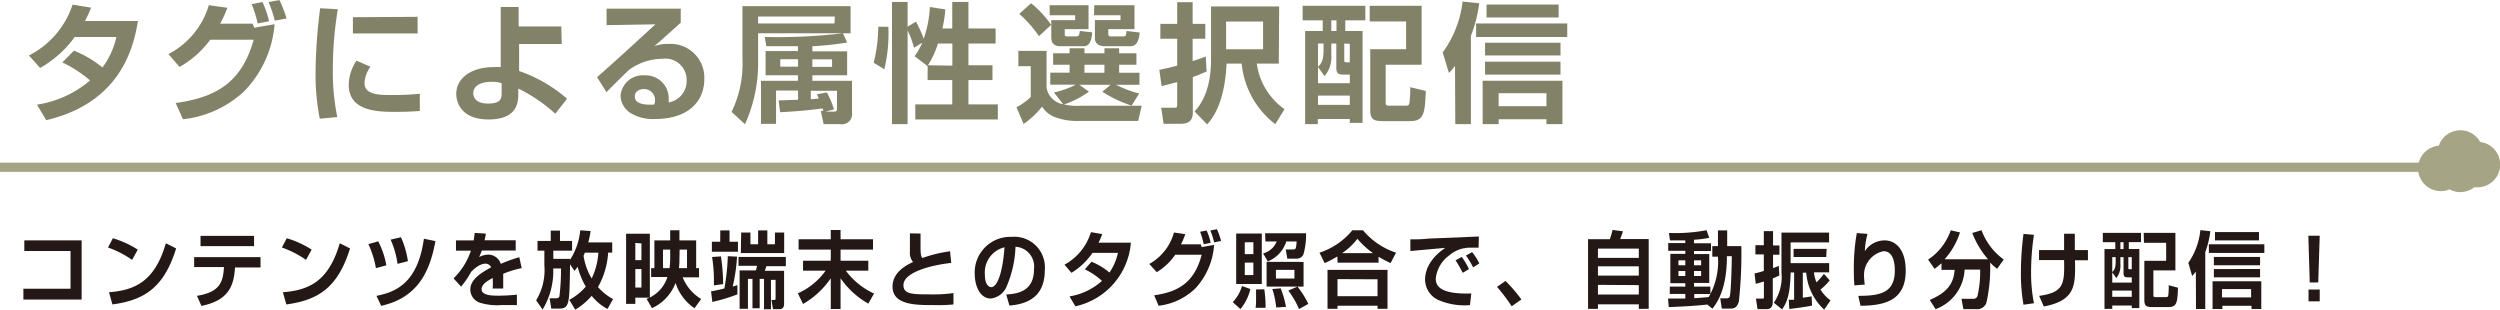
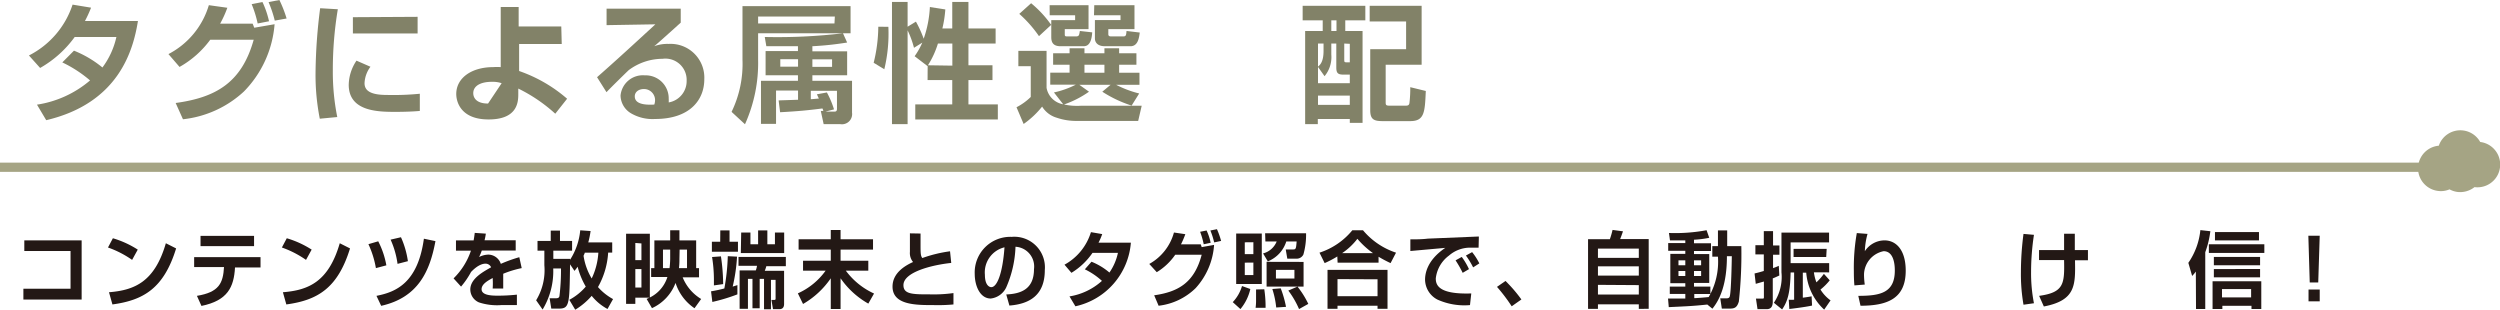
<svg xmlns="http://www.w3.org/2000/svg" viewBox="0 0 270.41 33.5">
  <defs>
    <style>.cls-1{fill:#a5a484;}.cls-2{fill:none;stroke:#a5a484;}.cls-3{fill:#828268;}.cls-4{fill:#231815;}</style>
  </defs>
  <title>h2-4</title>
  <g id="レイヤー_2" data-name="レイヤー 2">
    <g id="レイヤー_1-2" data-name="レイヤー 1">
      <path class="cls-1" d="M268.27,15.36h0a2.46,2.46,0,0,0-4.48.4,2.46,2.46,0,0,0-.1,4.89,2.33,2.33,0,0,0,1.26-.17,2.45,2.45,0,0,0,.84.28,2.49,2.49,0,0,0,1.86-.52h0a2.46,2.46,0,0,0,.64-4.88Z" />
      <line class="cls-2" y1="18.09" x2="263.59" y2="18.09" />
      <path class="cls-3" d="M8,5.48A11.64,11.64,0,0,1,11.08,7.3,8.66,8.66,0,0,0,12.59,4H8.08A11.79,11.79,0,0,1,4.34,7.35L3.13,6A9.48,9.48,0,0,0,7.85.5l2,.33a13.71,13.71,0,0,1-.66,1.44h5.73C14.4,5.53,12.79,11.16,5,13L4,11.32A11.49,11.49,0,0,0,9.74,8.7a13.57,13.57,0,0,0-3-1.95Z" />
      <path class="cls-3" d="M18.22,5.85A8.76,8.76,0,0,0,22.59.56l2,.28a11.79,11.79,0,0,1-.78,1.72h3.52L27.5,3l2.2-.38a11.69,11.69,0,0,1-3.32,7.28,11.51,11.51,0,0,1-6.59,3L19,11.14c4.29-.59,7.13-2.15,8.44-6.84h-4.7a10.47,10.47,0,0,1-3.32,2.94Zm9.65-3.31A12,12,0,0,0,27.22.45L28.39.22A10,10,0,0,1,29.1,2.3Zm1.85-.31a12.58,12.58,0,0,0-.67-2L30.22,0A13.37,13.37,0,0,1,31,2Z" />
      <path class="cls-3" d="M36.54,1A39.82,39.82,0,0,0,36,7.58a24.82,24.82,0,0,0,.48,5.08l-1.89.18a24.4,24.4,0,0,1-.46-4.95,57.42,57.42,0,0,1,.5-7Zm3.53,6.22A3.18,3.18,0,0,0,39.43,9c0,.88.78,1.27,2.42,1.27a29.21,29.21,0,0,0,3.56-.13V12c-.74.07-1.79.1-2.56.1-1.87,0-5.13,0-5.13-2.93a4.81,4.81,0,0,1,.84-2.61Zm5.1-5.4v1.8h-7V1.86Z" />
-       <path class="cls-3" d="M60.76,4.76H56.15V7.68a15.78,15.78,0,0,1,5.19,3L60.06,12.3a17,17,0,0,0-4-2.72v.63c0,.87-.12,2.71-3.21,2.71s-3.5-2-3.5-2.75c0-1.74,1.66-2.91,4-2.91a5.51,5.51,0,0,1,.81,0l0-6.5h1.94v2.1h4.61ZM54.26,9a3,3,0,0,0-1.07-.15c-1.19,0-2,.43-2,1.23,0,.23.08,1.12,1.6,1.12s1.47-.65,1.47-1.31Z" />
+       <path class="cls-3" d="M60.76,4.76H56.15V7.68a15.78,15.78,0,0,1,5.19,3L60.06,12.3a17,17,0,0,0-4-2.72v.63c0,.87-.12,2.71-3.21,2.71s-3.5-2-3.5-2.75c0-1.74,1.66-2.91,4-2.91a5.51,5.51,0,0,1,.81,0l0-6.5h1.94v2.1h4.61ZM54.26,9a3,3,0,0,0-1.07-.15c-1.19,0-2,.43-2,1.23,0,.23.08,1.12,1.6,1.12Z" />
      <path class="cls-3" d="M73.63.94V2.45c-2.22,2-2.46,2.21-2.87,2.55a4.12,4.12,0,0,1,1.56-.25,3.65,3.65,0,0,1,3.86,3.82c0,2.29-1.62,4.3-5.32,4.3a4.61,4.61,0,0,1-2.6-.61,2.29,2.29,0,0,1-1.14-1.92,2.42,2.42,0,0,1,2.62-2.19,2.49,2.49,0,0,1,2.59,2.54,3.79,3.79,0,0,1,0,.39,2.34,2.34,0,0,0,1.94-2.35,2.3,2.3,0,0,0-2.61-2.37A6.13,6.13,0,0,0,68,7.59c-.47.45-1.89,1.84-2.4,2.38L64.58,8.35c2.12-1.86,4.22-3.8,6.31-5.72l-5.28.09V.94Zm-2.78,10a1.2,1.2,0,0,0-1.19-1.31c-.61,0-1,.34-1,.79s.3,1,2.11.89A1.35,1.35,0,0,0,70.85,10.93Z" />
      <path class="cls-3" d="M92,.66V3.6H82V6.44a16.11,16.11,0,0,1-1.42,7L79.13,12.1a11.85,11.85,0,0,0,1.18-5.64V.66Zm-1.7,1.13H82v.75h8.26ZM89.05,12c0-.11-.06-.17-.09-.27-1.56.2-2.56.3-4.58.41l-.16-1.28,2.1-.07v-1H83.94v3.61H82.31V8.74h4v-.6h-3.5V5.52h3.5V5L82.89,5l-.17-1a60.28,60.28,0,0,0,8.46-.4l.45,1A33.92,33.92,0,0,1,87.87,5v.55h3.76V8.14H87.87v.6h4.29v3.45a1.1,1.1,0,0,1-1.26,1.24H89.09L88.78,12Zm-2.73-5.6H84.4v.81h1.92ZM89.44,10a10,10,0,0,1,.77,1.83l-.92.24h1c.22,0,.24-.18.24-.31V9.82H87.7v.91c.13,0,.7-.06.87-.07l-.21-.46ZM90,6.42H87.87v.81H90Z" />
      <path class="cls-3" d="M96.09,2.9a16.39,16.39,0,0,1-.44,4.59l-1.15-.7A16.62,16.62,0,0,0,95,2.89Zm4.25,4.2,0,.06L98.93,6.08a8,8,0,0,0,.83-1.47l-.9.56a10.08,10.08,0,0,0-.69-1.89V13.43H96.48V.21h1.69V2.89l.9-.55a12.54,12.54,0,0,1,.84,1.85,12.24,12.24,0,0,0,.67-3.43l1.67.26a12.58,12.58,0,0,1-.32,2.06H103V.21h1.75V3.08h2.94V4.71h-2.94V7.06h2.6v1.6h-2.6v2.63h3.18v1.63H99V11.29h4V8.66h-2.67Zm2.67,0V4.71h-1.56a9.62,9.62,0,0,1-1.08,2.35Z" />
      <path class="cls-3" d="M117.79,9.92a10.79,10.79,0,0,1-2.7,1.38,6.54,6.54,0,0,0,1.79.14h6.61l-.38,1.64h-6.67a6.52,6.52,0,0,1-2.15-.35,2.75,2.75,0,0,1-1.57-1.2,9.63,9.63,0,0,1-2,1.88l-.77-1.81a6.32,6.32,0,0,0,1.54-1.11V7.16h-1.34V5.5h3.05v4A2.2,2.2,0,0,0,115,11.28L114,10a9.77,9.77,0,0,0,2.36-.84H113.6V7.86h2.09V7h-1.78V5.76h1.78V5.22h1.61v.54h2.16V5.22h1.59v.54h1.87V7h-1.87v.87h2.2V9.17h-2.53a11.21,11.21,0,0,0,2.5.94l-.82,1.31a13.21,13.21,0,0,1-3.17-1.5l.9-.75h-3.39ZM111.53.35a11.8,11.8,0,0,1,2.17,2.34l-1.32,1.22a13.16,13.16,0,0,0-2.13-2.41Zm2,.21h4.21V3.15h-2.57v.52c0,.2,0,.27.27.27h.92c.35,0,.37-.12.44-.59l1.34.15C118.1,4,118,5,117.23,5h-2.52c-.91,0-1-.56-1-1V2.18h2.58V1.65h-2.75ZM117.3,7v.87h2.16V7ZM118.36.56h4.35V3.15h-2.83v.52c0,.18.05.27.33.27h1.28c.31,0,.32-.14.36-.59l1.43.17c-.07.58-.2,1.48-1,1.48h-2.76c-1.06,0-1.09-.71-1.09-.83v-2h2.77V1.65h-2.87Z" />
-       <path class="cls-3" d="M130.51,7.73c-.54.24-.95.41-1.49.6v3.88c0,.66-.3,1.18-1.29,1.18h-1.87l-.26-1.74h1.33c.38,0,.4,0,.4-.36V8.88c-1.09.28-1.2.32-1.69.43l-.24-1.76c.62-.13,1.19-.25,1.93-.45V4.19h-1.82V2.58h1.82V.24H129V2.58h1.37V4.19H129V6.61c.56-.18.88-.29,1.42-.5Zm7.81-.85h-2.38a7.23,7.23,0,0,0,3,4.93l-1,1.62a9.34,9.34,0,0,1-3.63-6.55h-1.64c-.2,4.35-1.58,6-2.1,6.57l-1.36-1.39c.55-.63,1.78-2.07,1.78-5.64V.7h7.37Zm-1.7-4.55h-4v3h4Z" />
      <path class="cls-3" d="M140.9.63h6.78V2.2h-2.17V3.35h1.87v9.94H146v-.42h-3.46v.56h-1.37V3.35h1.9V2.2H140.9ZM144,4.71v1.2a3.23,3.23,0,0,1-.73,2.33l-.71-1V9H146V8.07h-.7c-.63,0-.76-.21-.76-.79V4.71Zm-1.44,0v2.5c.22-.19.6-.51.6-1.71V4.71Zm0,5.63v1H146v-1ZM144,2.2V3.35h.56V2.2Zm1.4,2.51V6.36c0,.38,0,.38.31.38H146v-2ZM148.15.63h5.62V7h-3.89V11c0,.35,0,.43.46.43h1.6c.29,0,.46,0,.51-.28a13.18,13.18,0,0,0,.09-1.72l1.68.41c-.1,2.29-.14,3.26-1.68,3.26h-3c-.94,0-1.33-.19-1.33-1.18V5.32h3.88v-3h-3.94Z" />
-       <path class="cls-3" d="M157.38,7.13a6.55,6.55,0,0,1-.66.76l-.67-2.22A11.57,11.57,0,0,0,158.2.17L160,.35a15.2,15.2,0,0,1-.9,3.53v9.55h-1.69Zm12.14-4.59V4h-9.86V2.54ZM169,8.73v4.7h-1.73V12.9h-5.17v.53h-1.73V8.73Zm-.21-4.11V6h-8.16V4.62Zm0,2.05v1.4h-8.16V6.67Zm-.2-6.18v1.4h-7.8V.49Zm-6.49,9.59v1.41h5.17V10.08Z" />
      <path class="cls-4" d="M8.83,26V32.4H2.53V31.23h5.1V27.15h-5V26Z" />
      <path class="cls-4" d="M14.29,28.11a10.85,10.85,0,0,0-2.61-1.34l.53-1A10.4,10.4,0,0,1,14.9,27Zm-2.5,3.5c2.77-.22,4.94-1.13,6.15-5.3l1.11.56c-1.33,4.31-3.51,5.6-6.89,6.06Z" />
      <path class="cls-4" d="M28.18,27.81v1.12H25.42c-.12,2.12-.79,3.58-3.63,4.16L21.3,32c2.37-.39,2.83-1.35,2.93-3.11H21V27.81Zm-.7-2.3v1.11H21.69V25.51Z" />
      <path class="cls-4" d="M33.1,28.11a10.85,10.85,0,0,0-2.61-1.34l.53-1A10.4,10.4,0,0,1,33.71,27Zm-2.5,3.5c2.77-.22,4.94-1.13,6.15-5.3l1.11.56c-1.33,4.31-3.51,5.6-6.89,6.06Z" />
      <path class="cls-4" d="M40.66,29a10.28,10.28,0,0,0-.81-2.59l1.06-.31a9.14,9.14,0,0,1,.88,2.6Zm.06,3c2.1-.41,4.47-1.39,5.13-6.18l1.25.26c-.6,3.22-1.84,6.1-5.87,7ZM43,28.54a9.51,9.51,0,0,0-.75-2.62l1.12-.26a9.59,9.59,0,0,1,.75,2.59Z" />
      <path class="cls-4" d="M52.55,25.27a5.91,5.91,0,0,1-.14.72h3.37V27.1H52.11a4.82,4.82,0,0,1-.29.7,2.35,2.35,0,0,1,1-.26,1.44,1.44,0,0,1,1.35,1,15.43,15.43,0,0,1,2-.72L56.43,29a11.05,11.05,0,0,0-2,.61c0,.29,0,.61,0,.91s0,.4,0,.69H53.29a8.65,8.65,0,0,0,0-1.14c-.45.25-1.2.63-1.2,1.21s.82.7,1.67.7a19.23,19.23,0,0,0,2.15-.11V33c-.29,0-1.07,0-1.7,0a6.26,6.26,0,0,1-2.4-.29,1.53,1.53,0,0,1-.94-1.4c0-1.23,1.57-2,2.25-2.4a.65.65,0,0,0-.62-.39c-.11,0-.7,0-1.55.9A9.07,9.07,0,0,1,49.87,31l-.81-.89a7.55,7.55,0,0,0,1.88-3H49.32V26h1.91c.06-.33.09-.56.12-.81Z" />
      <path class="cls-4" d="M61.58,32.43A6.1,6.1,0,0,0,63.36,31a8.22,8.22,0,0,1-.88-2.15,5.3,5.3,0,0,1-.34.45l-.48-.71c-.06,4.33-.06,4.79-1.21,4.79h-.82l-.18-1.12h.7c.28,0,.33-.12.36-.22a23.23,23.23,0,0,0,.17-3h-.84a8,8,0,0,1-1.15,4.44l-.7-1a6.26,6.26,0,0,0,.89-3.79V27.11h-.74V26.06h1.43V24.94h1v1.12h1.31v1.05H59.85V28h1.81v.1a7.07,7.07,0,0,0,1.1-3.19l1.12.08a9.13,9.13,0,0,1-.25,1.23h2.59v1.1h-.44a8.6,8.6,0,0,1-1.1,3.73,6,6,0,0,0,1.63,1.3l-.6,1.07A5.54,5.54,0,0,1,64,32a7.56,7.56,0,0,1-1.78,1.5Zm1.67-5.1c0,.08-.12.29-.13.34A6.68,6.68,0,0,0,64,30.12a7.47,7.47,0,0,0,.72-2.79Z" />
      <path class="cls-4" d="M70.29,25.28V32.2H68.72v.67h-1V25.28Zm-1.57,1v1.86h.66V26.33Zm0,2.82v2h.66v-2Zm6.4,4.24a5.21,5.21,0,0,1-2.05-2.74,4.89,4.89,0,0,1-2.55,2.73l-.58-1a3.71,3.71,0,0,0,2.25-2.37H70.43V29h.35V26h1.71V24.91h1V26h1.81v3h.31v1H73.84a4.86,4.86,0,0,0,2,2.34ZM72.49,27h-.78v2h.71a8.8,8.8,0,0,0,.07-1Zm1,1A7.81,7.81,0,0,1,73.44,29h.87V27h-.8Z" />
      <path class="cls-4" d="M76.91,31.51a14.2,14.2,0,0,0,1.44-.31,22.8,22.8,0,0,0,.37-3.49l1,.05A18.41,18.41,0,0,1,79.25,31l.51-.16v1a19.8,19.8,0,0,1-2.71.82Zm1-6.59h1v1.23h.91v1.08H77V26.15h.9Zm.07,2.81a21.63,21.63,0,0,1,.24,3l-1,.14c0-.19,0-.39,0-.7a15.68,15.68,0,0,0-.2-2.37Zm1.9.06H85v1H82.89a3.69,3.69,0,0,1-.17.5h2.09v3.59c0,.56-.4.56-.53.56h-.67l-.17-1h.32c.13,0,.13-.08.13-.17v-2h-.5v3.18h-.75V30.16h-.47v3.18h-.78V30.16H80.9V33.4H80V29.25h1.75a2.34,2.34,0,0,0,.13-.5h-2Zm.29-2.64h1v1.27h.83v-1.5h1v1.5h.82V25.15h1v2.22H80.13Z" />
      <path class="cls-4" d="M86.38,25.88h3.48v-1h1.06v1h3.51V27H90.92V28.2h3v1.08H91.49a7.85,7.85,0,0,0,3.05,2.47l-.62,1.09a9.08,9.08,0,0,1-3-2.74v3.32H89.86V30.1a9.22,9.22,0,0,1-3,2.78l-.56-1.15a7.42,7.42,0,0,0,3-2.45H86.86V28.2h3V27H86.38Z" />
      <path class="cls-4" d="M99.57,25.26c0,.28,0,.62,0,1.11,0,1,0,1.28.19,1.54a14.72,14.72,0,0,1,3-.73l.13,1.26c-2.12.22-5.17,1-5.17,2.4,0,1,1,1,2.92,1a15.3,15.3,0,0,0,2.49-.14v1.23A17.82,17.82,0,0,1,101,33c-1.93,0-4.46,0-4.46-2,0-1.58,1.55-2.35,2.22-2.66a1.51,1.51,0,0,1-.34-1.1c0-.82,0-1.37,0-2Z" />
      <path class="cls-4" d="M108.84,31.85c1.53-.07,3-.53,3-2.73a2.14,2.14,0,0,0-2-2.43,11.88,11.88,0,0,1-1,4.39,2.12,2.12,0,0,1-1.68,1.21c-1.15,0-1.73-1.36-1.73-2.67a3.85,3.85,0,0,1,4-4,3.31,3.31,0,0,1,3.58,3.6c0,2.66-1.59,3.66-3.83,3.83Zm-2.31-2.13c0,1.13.48,1.34.69,1.34.63,0,1.23-1.5,1.43-4.31A2.79,2.79,0,0,0,106.53,29.72Z" />
      <path class="cls-4" d="M118.06,28.31A7,7,0,0,1,120,29.48a5.86,5.86,0,0,0,.92-2.13h-2.75a7.43,7.43,0,0,1-2.28,2.16l-.75-.88A6,6,0,0,0,118,25.11l1.22.21a7,7,0,0,1-.4.93h3.5a7.66,7.66,0,0,1-6,6.88l-.64-1.07a6.85,6.85,0,0,0,3.51-1.68,7.69,7.69,0,0,0-1.85-1.25Z" />
      <path class="cls-4" d="M124.31,28.55a5.58,5.58,0,0,0,2.67-3.4l1.23.18a10.1,10.1,0,0,1-.47,1.1h2.14l.1.3,1.34-.24a7.69,7.69,0,0,1-2,4.68,6.83,6.83,0,0,1-4,1.9l-.48-1.13c2.61-.37,4.35-1.37,5.14-4.39h-2.86a6.56,6.56,0,0,1-2,1.89Zm5.89-2.13a9.09,9.09,0,0,0-.39-1.35l.7-.14a6,6,0,0,1,.44,1.33Zm1.13-.2a8.6,8.6,0,0,0-.41-1.29l.71-.14a8.42,8.42,0,0,1,.45,1.27Z" />
      <path class="cls-4" d="M135.24,31.26a5.14,5.14,0,0,1-1.07,2.17l-.83-.75a4.28,4.28,0,0,0,1-1.74Zm-1.53-6h2.77v5.46h-2.77Zm.93.95v1.28h.93V26.2Zm0,2.2v1.34h.93V28.4Zm2.11,2.88a12.59,12.59,0,0,1,.14,2h-1.08a5.78,5.78,0,0,0,.05-.89c0-.54,0-.93,0-1.09Zm.09-6.06h4.43a7.79,7.79,0,0,1-.29,2.3.81.81,0,0,1-.74.45h-1l-.17-1h.83c.28,0,.29-.14.35-.86h-1.12a3.41,3.41,0,0,1-2,2.15l-.51-.86a2.16,2.16,0,0,0,1.47-1.29h-1.22Zm4.16,3.1V31h-4V28.32Zm-2.47,2.86a11.37,11.37,0,0,1,.57,2l-1.06.07a9.6,9.6,0,0,0-.42-2Zm-.52-2v.94h2v-.94ZM140.34,31a9.53,9.53,0,0,1,1.17,1.87l-1,.56a9.62,9.62,0,0,0-1.16-2Z" />
      <path class="cls-4" d="M144.65,27.74a11.28,11.28,0,0,1-1.37.72l-.56-1.13a7.61,7.61,0,0,0,3.55-2.42h1.16A7.88,7.88,0,0,0,151,27.33l-.59,1.13a13.82,13.82,0,0,1-1.3-.69v.64h-4.43Zm-1.06,1.45h6.49V33.4H149v-.33h-4.33v.33h-1.08Zm1.08,1v1.85H149V30.21Zm3.84-2.81a9.21,9.21,0,0,1-1.69-1.55,7,7,0,0,1-1.65,1.55Z" />
      <path class="cls-4" d="M159.93,26.79c-.19,0-.75,0-1.07,0a3.5,3.5,0,0,0-2.14.86,3.55,3.55,0,0,0-1.42,2.47c0,.69.28,1.74,3.84,1.62L159,33a7.08,7.08,0,0,1-3.53-.6,2.47,2.47,0,0,1-1.33-2.14c0-.59.16-2.08,2.19-3.45l-3.78.34,0-1.26c.57,0,1.26,0,1.89-.08l5.52-.23Zm-1.72,2.72a12.17,12.17,0,0,0-.77-1.35l.67-.37a7.52,7.52,0,0,1,.78,1.32Zm1.13-.59a8.89,8.89,0,0,0-.78-1.28l.67-.37a6.52,6.52,0,0,1,.78,1.22Z" />
      <path class="cls-4" d="M163.51,33.13a18.11,18.11,0,0,0-1.59-2.1l.92-.64a15.53,15.53,0,0,1,1.72,2Z" />
      <path class="cls-4" d="M177.26,33.41v-.49h-4.42v.49h-1.07V25.87h2.36a9.11,9.11,0,0,0,.29-1l1.13.15c-.09.26-.22.63-.31.84h3.09v7.54Zm-4.42-6.52v1h4.42v-1Zm0,1.92v1h4.42v-1Zm0,2v1.05h4.42V30.84Z" />
      <path class="cls-4" d="M184.67,32.94c-1.5.16-2.22.19-4.17.28l-.08-.93c.46,0,.86,0,1.87,0v-.5h-1.68V31h1.68v-.37h-1.62V27.46h1.62v-.33h-1.85v-.84h1.85V26c-.86,0-1.33,0-1.66,0l-.11-.8a18.39,18.39,0,0,0,4.07-.3l.29.82a10.72,10.72,0,0,1-1.65.21v.38h1.84v.84h-1.84v.33h1.65v3.12h-1.65V31H185v.8h-1.74v.45c.22,0,1.31-.09,1.56-.12a7.65,7.65,0,0,0,1-4.37h-.61V26.62h.61v-1.7h1v1.7h1.53a47.37,47.37,0,0,1-.27,6c-.2.67-.49.76-1,.76h-.84l-.17-1.11h.66c.3,0,.35-.12.38-.26.14-.6.2-3.51.21-4.3h-.53c0,3-.74,4.66-1.57,5.68Zm-3.12-4.78v.53h.74v-.53Zm0,1.15v.54h.74v-.54Zm1.68-1.15v.53H184v-.53Zm0,1.15v.54H184v-.54Z" />
      <path class="cls-4" d="M192.46,29.8c-.33.15-.49.23-.71.31v2.52c0,.42-.13.81-.65.81h-1l-.17-1.14h.68c.13,0,.18,0,.18-.15v-1.7l-.88.25-.13-1.12c.24-.06.4-.09,1-.27V27.52h-.91v-1h.91V25h1v1.55h.69v1h-.69V29a5.32,5.32,0,0,0,.62-.25Zm1.6-.33h-.38c-.05,2.24-.33,3.13-.92,4l-.89-.72a5,5,0,0,0,.82-3.29V25.16h5.15v1.06h-4.16v2.24h4.17v1H196.2a4.83,4.83,0,0,0,.27,1.08,6.72,6.72,0,0,0,.81-.92l.63.7a6.14,6.14,0,0,1-1,1A4.11,4.11,0,0,0,198,32.49l-.69,1a6.07,6.07,0,0,1-1.94-4H195V32.2c.66-.09.71-.1.95-.15l.05,1c-.67.16-2.34.36-2.46.37l-.06-1a5.79,5.79,0,0,0,.58,0Zm3.47-1.67H194v-.88h3.58Z" />
      <path class="cls-4" d="M202,25.3a7.68,7.68,0,0,0-.29,1.87A2.56,2.56,0,0,1,203.83,26c1.29,0,2.3,1.07,2.3,3.28,0,3-1.95,3.79-4.89,3.79L201,32c2.34,0,3.95-.31,3.95-2.73,0-.34,0-2.1-1.21-2.1a2.63,2.63,0,0,0-2.12,2.49,7.75,7.75,0,0,0,.08,1.12l-1.12.09c-.06-.63-.06-1.32-.06-1.54a21.49,21.49,0,0,1,.32-4.12Z" />
-       <path class="cls-4" d="M210,28.47a7.51,7.51,0,0,1-.75.61l-.7-1A6.22,6.22,0,0,0,211,24.91l1,.23a8,8,0,0,1-1.66,2.9h4.69a9.5,9.5,0,0,1-1.7-2.84l1-.3a6.82,6.82,0,0,0,2.4,3.17l-.71,1a4.69,4.69,0,0,1-.76-.68,17.05,17.05,0,0,1-.41,4.38,1.05,1.05,0,0,1-1.09.67h-1.39l-.21-1.12h1.27a.44.44,0,0,0,.47-.34,11.51,11.51,0,0,0,.28-2.82H212.5a4.79,4.79,0,0,1-3.14,4.28l-.63-1c1.83-.78,2.58-1.7,2.69-3.25H210Z" />
      <path class="cls-4" d="M220,25.4a26.91,26.91,0,0,0-.31,4A16.85,16.85,0,0,0,220,32.8l-1.13.16a19.25,19.25,0,0,1-.28-3.52,31.81,31.81,0,0,1,.28-4.14Zm3.26,1.65c0-.27,0-1.52,0-1.77h1.16c0,.62,0,1.08,0,1.77h1.42v1.1h-1.4c.05,2.7.08,4.34-3.37,5L220.56,32c2.71-.37,2.75-1.33,2.7-3.87h-2.71V27.05Z" />
-       <path class="cls-4" d="M227.45,25.19h4.13v1h-1.32v.74h1.14v6.39h-.82v-.27h-2.11v.36h-.84V26.94h1.17V26.2h-1.35Zm1.9,2.62v.77a2.12,2.12,0,0,1-.44,1.5l-.44-.62v1.11h2.11V30h-.42c-.39,0-.47-.13-.47-.5V27.81Zm-.88,0v1.61c.14-.12.37-.33.37-1.1v-.51Zm0,3.62v.67h2.11v-.67Zm.88-5.23v.74h.34V26.2Zm.86,1.61v1.06c0,.25,0,.25.19.25h.18V27.81Zm1.66-2.62h3.43v4.06h-2.38v2.61c0,.23,0,.28.29.28h1c.18,0,.28,0,.32-.18a9.78,9.78,0,0,0,.05-1.11l1,.27c-.06,1.47-.08,2.09-1,2.09h-1.83c-.57,0-.81-.12-.81-.75V28.21h2.36V26.26h-2.4Z" />
      <path class="cls-4" d="M237.51,29.37a3.38,3.38,0,0,1-.4.48l-.41-1.42A7.57,7.57,0,0,0,238,24.89l1.08.12a10.14,10.14,0,0,1-.55,2.27v6.14h-1Zm7.41-2.95v.94h-6v-.94Zm-.33,4v3h-1.06v-.34h-3.15v.34h-1.06v-3Zm-.13-2.63v.9h-5v-.9Zm0,1.31V30h-5v-.9Zm-.12-4V26h-4.76v-.9Zm-4,6.17v.9h3.15v-.9Z" />
      <path class="cls-4" d="M250.91,25.5l-.16,5.05h-.92l-.15-5.05Zm0,5.82v1.27H249.7V31.32Z" />
    </g>
  </g>
</svg>